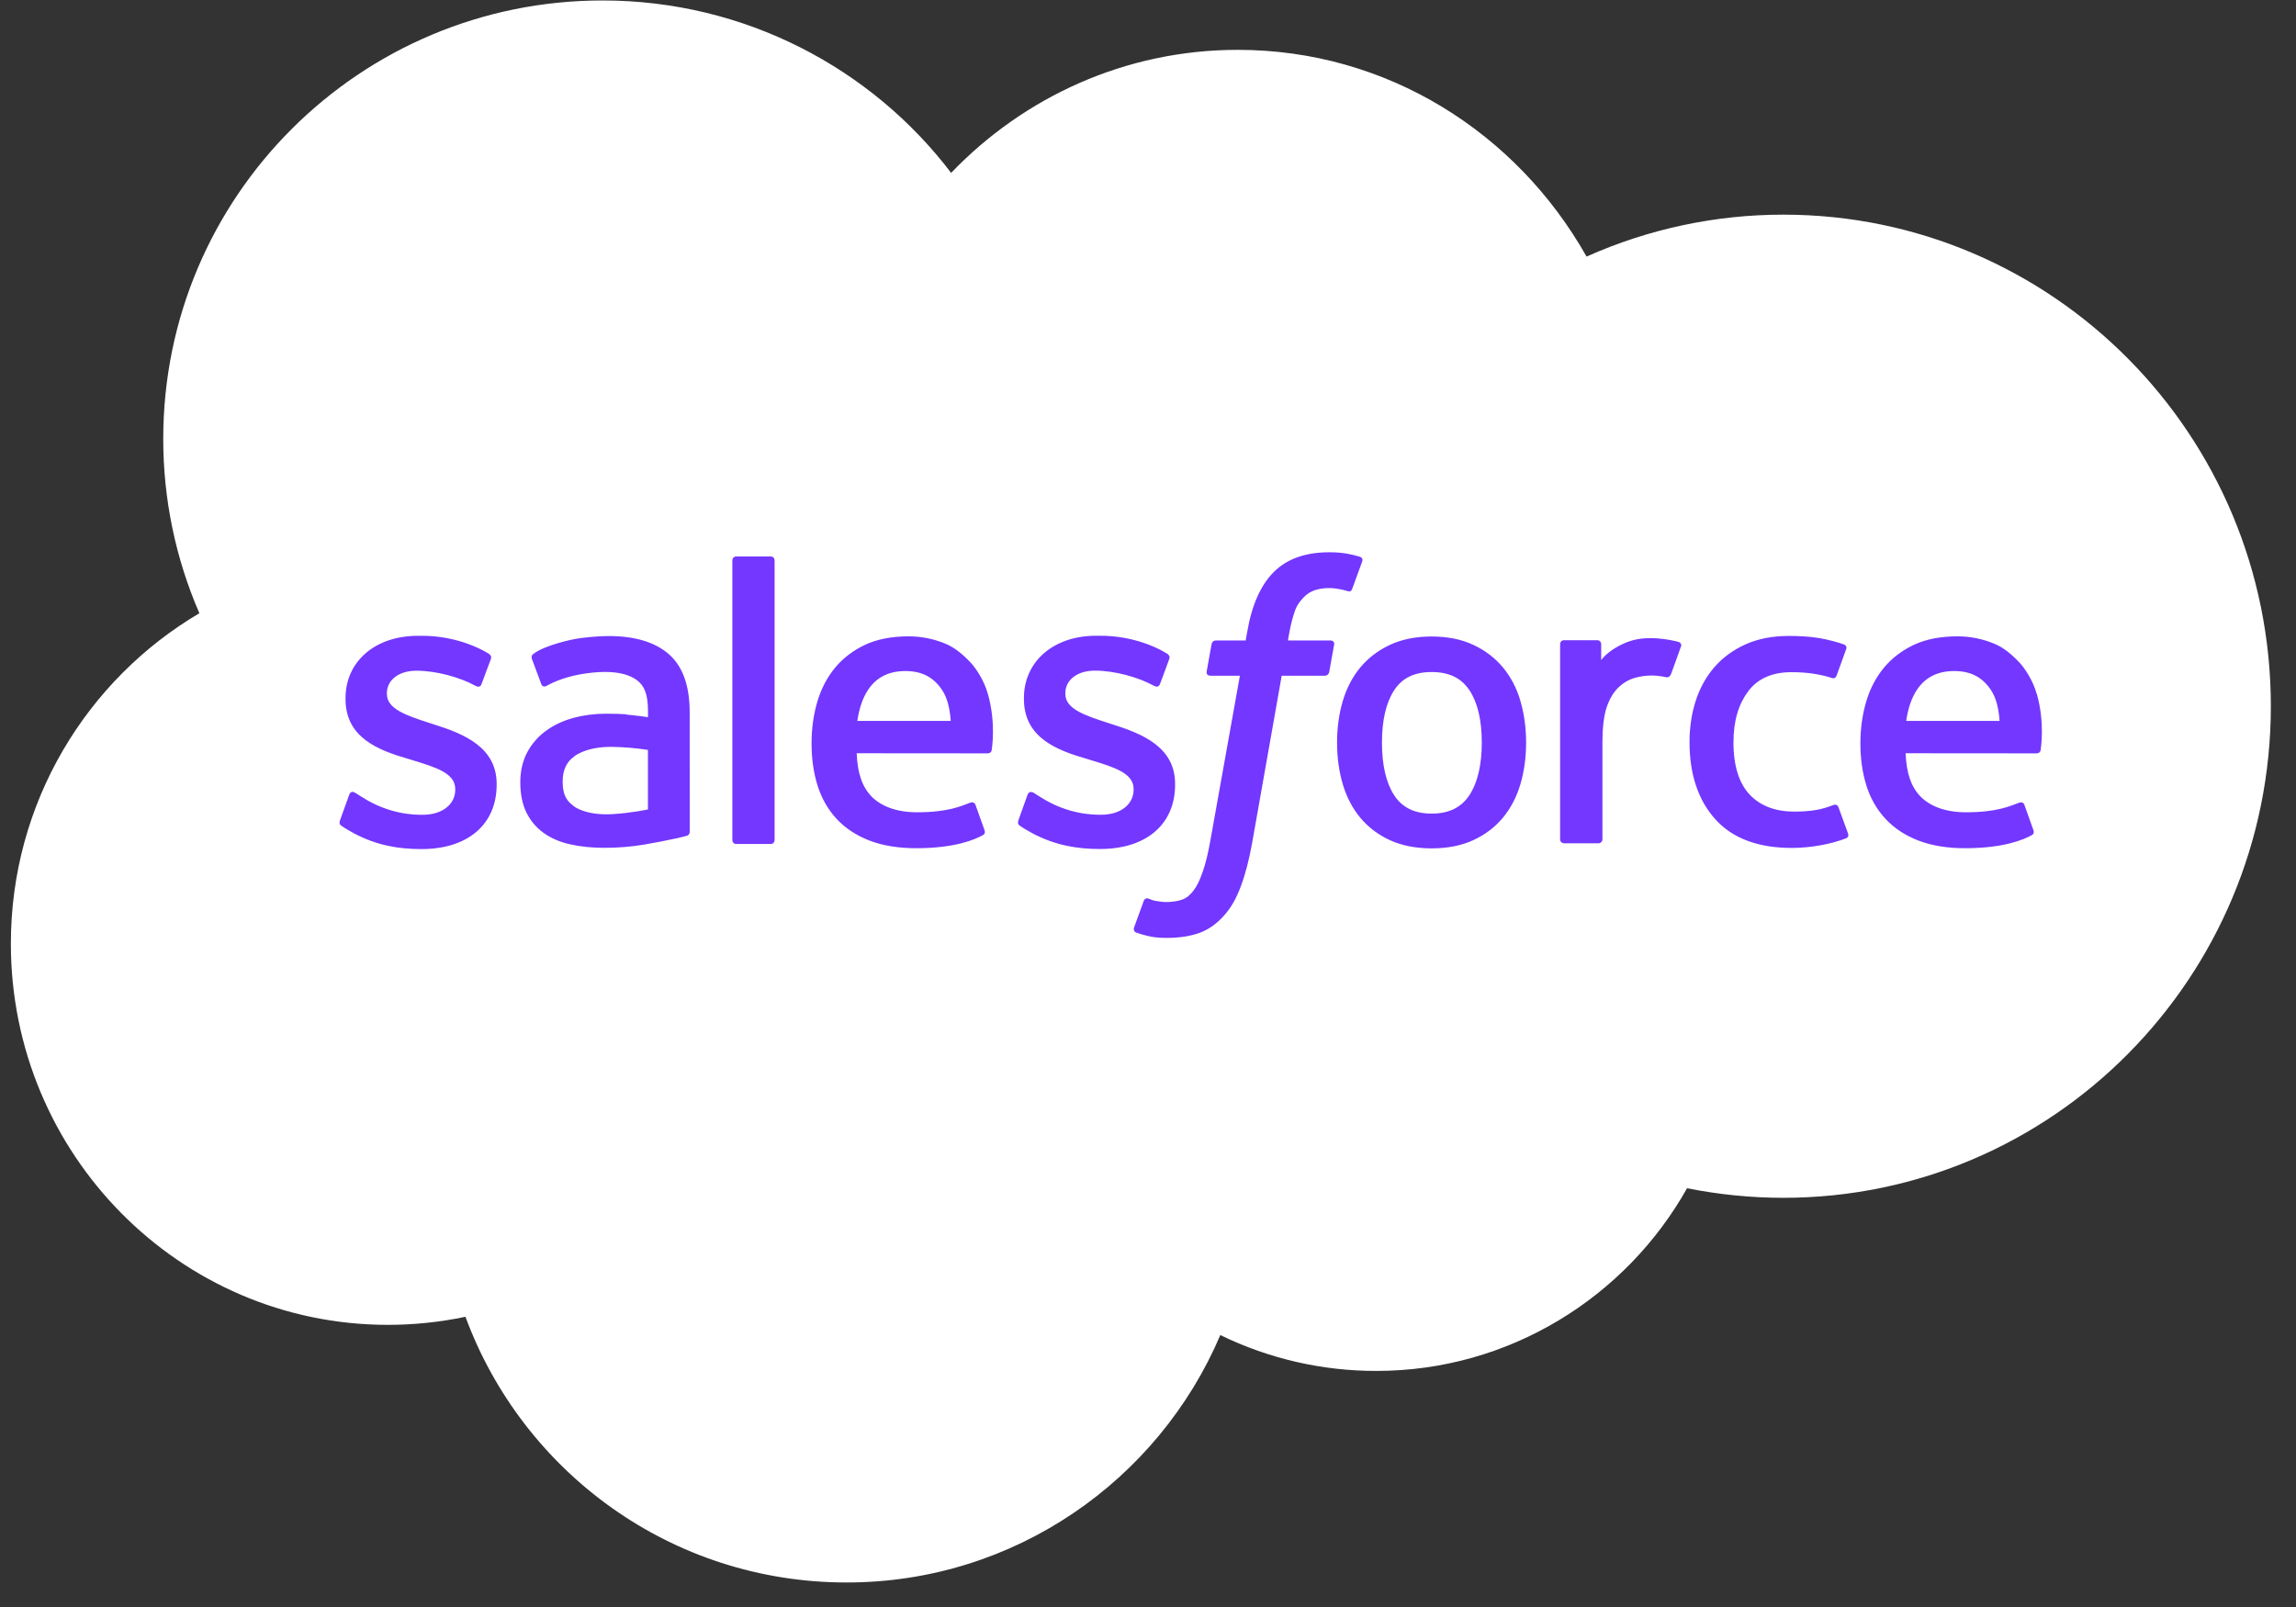
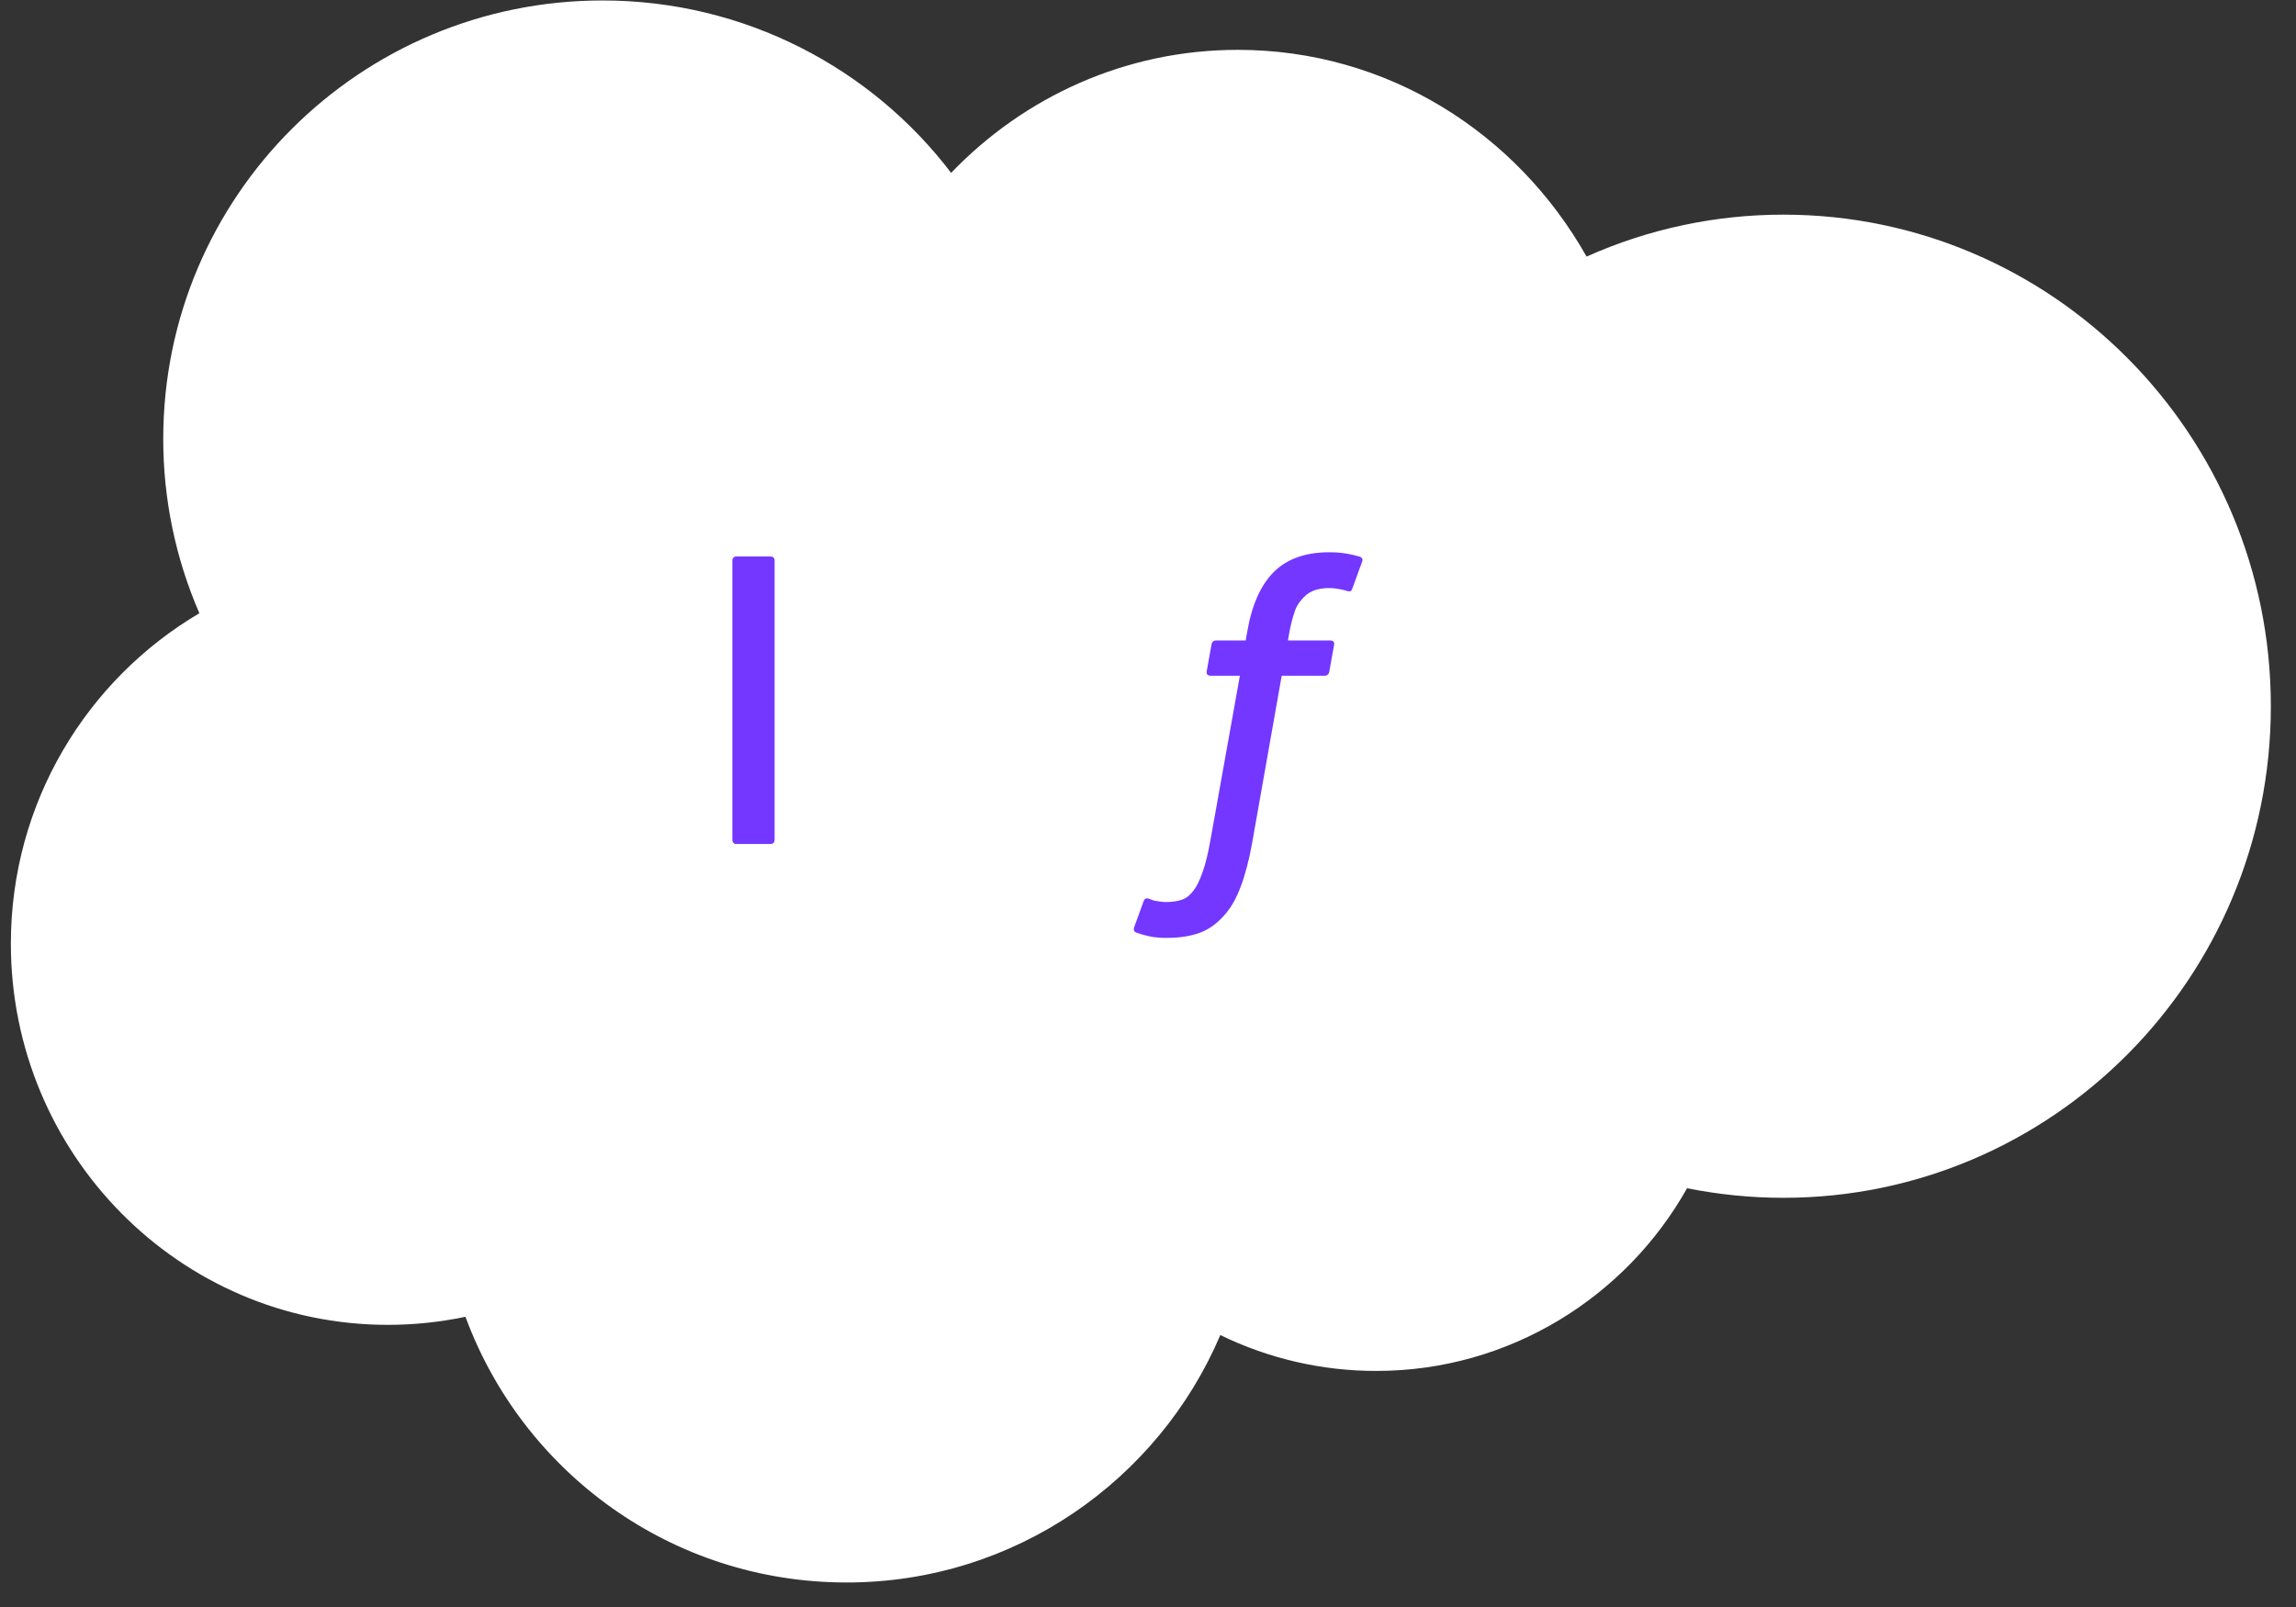
<svg xmlns="http://www.w3.org/2000/svg" width="90" height="63" viewBox="0 0 90 63" fill="none">
  <rect x="0" y="0" width="90" height="63" fill="#333333" stroke="none" />
  <g clip-path="url(#clip0_601_2292)">
    <path fill-rule="evenodd" clip-rule="evenodd" d="M37.288 6.772C40.146 3.796 44.124 1.954 48.519 1.954C54.378 1.954 59.456 5.209 62.191 10.059C64.618 8.974 67.247 8.414 69.906 8.415C80.453 8.415 89.014 17.042 89.014 27.686C89.014 38.331 80.453 46.958 69.906 46.958C68.617 46.958 67.36 46.828 66.13 46.583C63.737 50.848 59.163 53.745 53.955 53.745C51.834 53.749 49.741 53.268 47.835 52.339C45.41 58.035 39.762 62.039 33.187 62.039C26.318 62.039 20.491 57.71 18.245 51.622C17.245 51.833 16.226 51.939 15.205 51.939C7.034 51.939 0.426 45.233 0.426 36.997C0.426 31.463 3.401 26.645 7.815 24.041C6.879 21.884 6.397 19.557 6.399 17.205C6.399 7.7 14.114 0.018 23.619 0.018C29.186 0.018 34.166 2.671 37.291 6.788" fill="white" />
-     <path fill-rule="evenodd" clip-rule="evenodd" d="M13.33 32.161C13.274 32.307 13.35 32.337 13.367 32.363C13.534 32.483 13.703 32.57 13.872 32.668C14.777 33.147 15.63 33.287 16.522 33.287C18.338 33.287 19.468 32.32 19.468 30.764V30.733C19.468 29.295 18.192 28.77 17 28.396L16.844 28.346C15.943 28.053 15.165 27.799 15.165 27.206V27.176C15.165 26.668 15.62 26.294 16.324 26.294C17.105 26.294 18.036 26.554 18.631 26.883C18.631 26.883 18.808 26.997 18.872 26.827C18.907 26.735 19.211 25.922 19.243 25.831C19.278 25.735 19.217 25.663 19.155 25.626C18.471 25.21 17.527 24.926 16.551 24.926L16.369 24.927C14.706 24.927 13.544 25.933 13.544 27.372V27.403C13.544 28.92 14.826 29.414 16.024 29.756L16.217 29.816C17.09 30.084 17.845 30.317 17.845 30.929V30.96C17.845 31.523 17.353 31.943 16.565 31.943C16.259 31.943 15.283 31.938 14.225 31.269C14.097 31.195 14.024 31.141 13.925 31.081C13.873 31.049 13.743 30.992 13.687 31.163L13.328 32.159M39.924 32.159C39.868 32.304 39.944 32.334 39.962 32.36C40.128 32.481 40.297 32.568 40.467 32.666C41.372 33.144 42.225 33.284 43.117 33.284C44.933 33.284 46.062 32.318 46.062 30.762V30.731C46.062 29.292 44.79 28.768 43.595 28.394L43.439 28.343C42.537 28.051 41.759 27.796 41.759 27.204V27.174C41.759 26.666 42.215 26.291 42.918 26.291C43.7 26.291 44.627 26.552 45.226 26.881C45.226 26.881 45.403 26.994 45.467 26.824C45.502 26.732 45.806 25.919 45.835 25.828C45.87 25.733 45.809 25.661 45.747 25.624C45.063 25.207 44.119 24.924 43.143 24.924L42.961 24.924C41.298 24.924 40.136 25.93 40.136 27.369V27.4C40.136 28.917 41.418 29.412 42.616 29.754L42.809 29.814C43.684 30.082 44.436 30.315 44.436 30.927V30.957C44.436 31.521 43.945 31.941 43.157 31.941C42.85 31.941 41.871 31.935 40.816 31.267C40.688 31.192 40.614 31.141 40.517 31.078C40.484 31.057 40.33 30.997 40.278 31.16L39.92 32.156M58.084 29.109C58.084 29.988 57.92 30.682 57.599 31.173C57.279 31.658 56.795 31.896 56.121 31.896C55.447 31.896 54.966 31.66 54.65 31.177C54.332 30.688 54.171 29.992 54.171 29.113C54.171 28.234 54.333 27.544 54.65 27.059C54.965 26.577 55.444 26.346 56.121 26.346C56.798 26.346 57.28 26.579 57.599 27.059C57.922 27.544 58.084 28.234 58.084 29.113M59.601 27.482C59.452 26.977 59.22 26.535 58.911 26.163C58.601 25.792 58.211 25.493 57.746 25.278C57.283 25.061 56.736 24.953 56.118 24.953C55.499 24.953 54.956 25.062 54.49 25.278C54.028 25.494 53.634 25.792 53.325 26.163C53.016 26.535 52.785 26.977 52.635 27.482C52.487 27.983 52.411 28.53 52.411 29.113C52.411 29.695 52.487 30.242 52.635 30.744C52.784 31.248 53.016 31.691 53.325 32.062C53.635 32.433 54.028 32.729 54.49 32.941C54.956 33.152 55.503 33.259 56.118 33.259C56.733 33.259 57.28 33.152 57.742 32.941C58.205 32.73 58.598 32.433 58.908 32.062C59.217 31.691 59.448 31.248 59.598 30.744C59.746 30.242 59.821 29.695 59.821 29.113C59.821 28.533 59.746 27.983 59.598 27.482M72.065 31.648C72.016 31.501 71.872 31.557 71.872 31.557C71.651 31.641 71.416 31.719 71.165 31.758C70.913 31.798 70.631 31.818 70.335 31.818C69.603 31.818 69.017 31.599 68.6 31.167C68.18 30.734 67.946 30.037 67.949 29.093C67.951 28.234 68.159 27.589 68.532 27.094C68.9 26.606 69.466 26.352 70.215 26.352C70.84 26.352 71.318 26.425 71.82 26.582C71.82 26.582 71.938 26.634 71.995 26.477C72.129 26.109 72.227 25.845 72.37 25.442C72.41 25.326 72.311 25.277 72.275 25.263C72.078 25.186 71.614 25.061 71.263 25.008C70.934 24.957 70.553 24.931 70.123 24.931C69.485 24.931 68.919 25.04 68.434 25.256C67.949 25.472 67.539 25.771 67.213 26.142C66.888 26.513 66.64 26.956 66.474 27.46C66.31 27.962 66.227 28.512 66.227 29.094C66.227 30.351 66.565 31.37 67.236 32.115C67.906 32.864 68.916 33.242 70.231 33.242C71.009 33.242 71.806 33.084 72.379 32.858C72.379 32.858 72.489 32.805 72.441 32.677L72.067 31.648M74.72 28.263C74.792 27.775 74.926 27.368 75.136 27.052C75.451 26.57 75.931 26.307 76.605 26.307C77.278 26.307 77.724 26.572 78.043 27.052C78.255 27.369 78.347 27.791 78.382 28.263L74.703 28.262L74.72 28.263ZM79.83 27.189C79.701 26.704 79.381 26.212 79.173 25.988C78.841 25.633 78.519 25.382 78.196 25.245C77.731 25.048 77.231 24.946 76.725 24.947C76.084 24.947 75.501 25.055 75.029 25.276C74.557 25.498 74.16 25.8 73.847 26.177C73.535 26.555 73.3 27.001 73.151 27.512C73.001 28.017 72.925 28.57 72.925 29.149C72.925 29.742 73.004 30.292 73.158 30.79C73.314 31.291 73.565 31.731 73.904 32.096C74.242 32.463 74.675 32.75 75.196 32.952C75.713 33.152 76.342 33.256 77.061 33.253C78.546 33.248 79.327 32.918 79.646 32.739C79.703 32.707 79.757 32.652 79.689 32.494L79.354 31.553C79.303 31.413 79.161 31.463 79.161 31.463C78.793 31.601 78.272 31.847 77.051 31.844C76.254 31.843 75.665 31.608 75.294 31.239C74.916 30.861 74.727 30.311 74.698 29.53L79.841 29.534C79.841 29.534 79.977 29.532 79.991 29.4C79.996 29.345 80.167 28.345 79.837 27.19L79.83 27.189ZM33.606 28.263C33.679 27.775 33.813 27.368 34.023 27.052C34.338 26.57 34.817 26.307 35.491 26.307C36.165 26.307 36.611 26.572 36.93 27.052C37.141 27.369 37.233 27.791 37.268 28.263L33.59 28.262L33.606 28.263ZM38.717 27.189C38.588 26.704 38.267 26.212 38.059 25.988C37.727 25.633 37.405 25.382 37.083 25.245C36.617 25.048 36.117 24.946 35.611 24.947C34.97 24.947 34.387 25.055 33.915 25.276C33.443 25.498 33.046 25.8 32.734 26.177C32.422 26.555 32.187 27.001 32.037 27.512C31.887 28.017 31.812 28.57 31.812 29.149C31.812 29.742 31.89 30.292 32.045 30.79C32.201 31.291 32.452 31.731 32.788 32.096C33.126 32.463 33.559 32.75 34.08 32.952C34.597 33.152 35.222 33.256 35.945 33.253C37.43 33.248 38.211 32.918 38.53 32.739C38.587 32.707 38.641 32.652 38.573 32.494L38.238 31.553C38.186 31.413 38.044 31.463 38.044 31.463C37.676 31.601 37.156 31.847 35.935 31.844C35.141 31.843 34.548 31.608 34.177 31.239C33.799 30.861 33.611 30.311 33.581 29.53L38.724 29.534C38.724 29.534 38.86 29.532 38.874 29.4C38.88 29.345 39.05 28.345 38.72 27.19L38.717 27.189ZM22.506 31.616C22.304 31.455 22.276 31.416 22.209 31.311C22.108 31.154 22.055 30.93 22.055 30.644C22.055 30.195 22.205 29.869 22.514 29.651C22.511 29.652 22.957 29.267 24.005 29.28C24.472 29.288 24.937 29.328 25.398 29.399V31.733H25.399C25.399 31.733 24.748 31.873 24.012 31.917C22.968 31.98 22.505 31.617 22.509 31.618L22.506 31.616ZM24.55 28.003C24.341 27.987 24.071 27.98 23.749 27.98C23.31 27.98 22.883 28.035 22.486 28.142C22.086 28.25 21.724 28.417 21.415 28.64C21.105 28.861 20.85 29.151 20.67 29.486C20.488 29.825 20.395 30.222 20.395 30.671C20.395 31.127 20.474 31.521 20.63 31.843C20.783 32.163 21.014 32.439 21.301 32.647C21.586 32.855 21.939 33.009 22.346 33.1C22.749 33.192 23.205 33.238 23.706 33.238C24.234 33.238 24.758 33.194 25.266 33.108C25.698 33.034 26.129 32.95 26.558 32.857C26.729 32.818 26.919 32.766 26.919 32.766C27.046 32.734 27.037 32.598 27.037 32.598L27.034 27.91C27.034 26.882 26.759 26.117 26.217 25.645C25.676 25.173 24.885 24.935 23.86 24.935C23.476 24.935 22.854 24.987 22.483 25.062C22.483 25.062 21.363 25.279 20.901 25.641C20.901 25.641 20.799 25.704 20.855 25.845L21.219 26.822C21.264 26.949 21.388 26.905 21.388 26.905C21.388 26.905 21.427 26.89 21.472 26.863C22.458 26.326 23.708 26.342 23.708 26.342C24.262 26.342 24.692 26.454 24.978 26.674C25.258 26.889 25.401 27.215 25.401 27.898V28.115C24.962 28.052 24.555 28.015 24.555 28.015L24.55 28.003ZM65.891 25.356C65.899 25.339 65.903 25.32 65.903 25.302C65.903 25.283 65.899 25.265 65.892 25.247C65.885 25.23 65.874 25.214 65.861 25.201C65.848 25.188 65.832 25.178 65.814 25.171C65.727 25.138 65.29 25.046 64.955 25.025C64.31 24.985 63.952 25.093 63.63 25.238C63.312 25.381 62.959 25.612 62.764 25.879L62.764 25.254C62.764 25.168 62.703 25.099 62.616 25.099H61.301C61.216 25.099 61.154 25.168 61.154 25.254V32.904C61.154 32.945 61.17 32.985 61.2 33.014C61.229 33.043 61.268 33.06 61.31 33.06H62.657C62.699 33.06 62.738 33.043 62.767 33.014C62.797 32.985 62.813 32.945 62.813 32.904V29.063C62.813 28.549 62.87 28.038 62.983 27.715C63.094 27.396 63.245 27.142 63.432 26.96C63.61 26.784 63.828 26.653 64.067 26.579C64.291 26.515 64.523 26.482 64.757 26.482C65.025 26.482 65.32 26.551 65.32 26.551C65.419 26.562 65.474 26.502 65.507 26.413C65.596 26.178 65.846 25.475 65.895 25.335" fill="#7337FF" />
    <path fill-rule="evenodd" clip-rule="evenodd" d="M53.304 21.825C53.138 21.775 52.968 21.735 52.797 21.705C52.566 21.666 52.333 21.648 52.099 21.651C51.17 21.651 50.438 21.913 49.924 22.431C49.414 22.946 49.066 23.729 48.892 24.76L48.829 25.108H47.664C47.664 25.108 47.521 25.102 47.491 25.257L47.3 26.325C47.287 26.427 47.331 26.491 47.467 26.491H48.602L47.451 32.917C47.361 33.435 47.257 33.861 47.143 34.183C47.031 34.502 46.92 34.74 46.785 34.913C46.654 35.081 46.529 35.205 46.315 35.276C46.138 35.336 45.934 35.363 45.711 35.363C45.586 35.363 45.421 35.343 45.299 35.318C45.177 35.294 45.114 35.267 45.022 35.228C45.022 35.228 44.889 35.178 44.836 35.311C44.794 35.42 44.491 36.252 44.456 36.355C44.419 36.456 44.47 36.536 44.535 36.559C44.686 36.613 44.798 36.648 45.004 36.696C45.29 36.764 45.531 36.768 45.756 36.768C46.229 36.768 46.659 36.702 47.017 36.573C47.376 36.443 47.689 36.217 47.965 35.91C48.264 35.58 48.453 35.234 48.633 34.762C48.811 34.294 48.962 33.713 49.084 33.036L50.241 26.491H51.932C51.932 26.491 52.075 26.496 52.104 26.341L52.296 25.273C52.309 25.171 52.266 25.107 52.128 25.108H50.487C50.495 25.071 50.569 24.493 50.758 23.95C50.838 23.718 50.989 23.53 51.118 23.402C51.237 23.279 51.385 23.188 51.548 23.134C51.726 23.079 51.912 23.052 52.099 23.055C52.254 23.055 52.405 23.073 52.521 23.098C52.68 23.131 52.742 23.149 52.783 23.162C52.951 23.213 52.973 23.163 53.006 23.082L53.399 22.004C53.439 21.888 53.341 21.839 53.304 21.825ZM30.363 32.931C30.363 33.017 30.302 33.087 30.216 33.087H28.855C28.768 33.087 28.707 33.017 28.707 32.931V21.971C28.707 21.886 28.768 21.816 28.855 21.816H30.216C30.302 21.816 30.363 21.886 30.363 21.971V32.931Z" fill="#7337FF" />
  </g>
  <defs>
    <clipPath id="clip0_601_2292">
      <rect width="88.64" height="62.039" fill="white" transform="translate(0.426)" />
    </clipPath>
  </defs>
</svg>